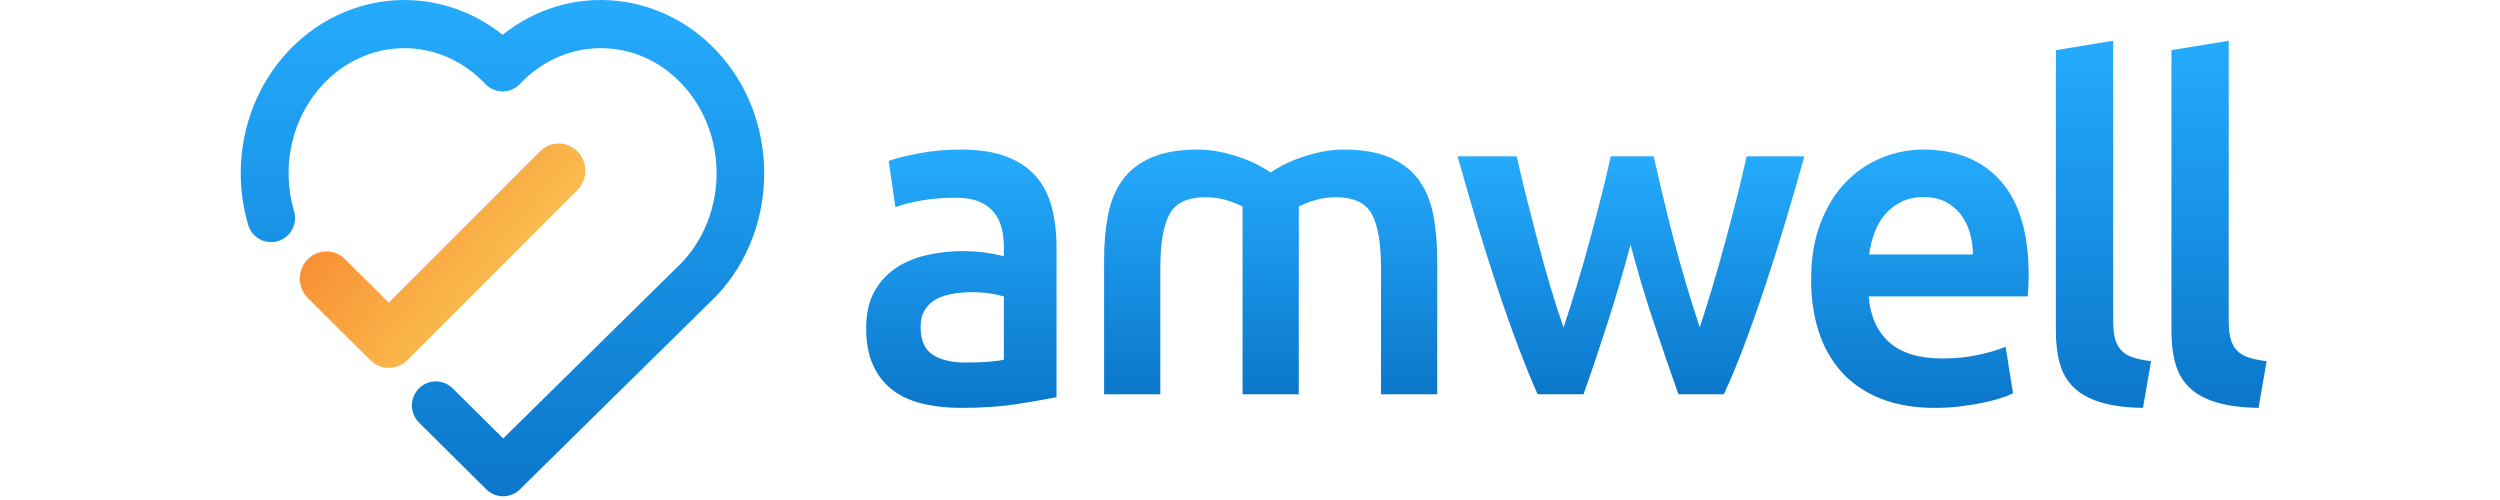
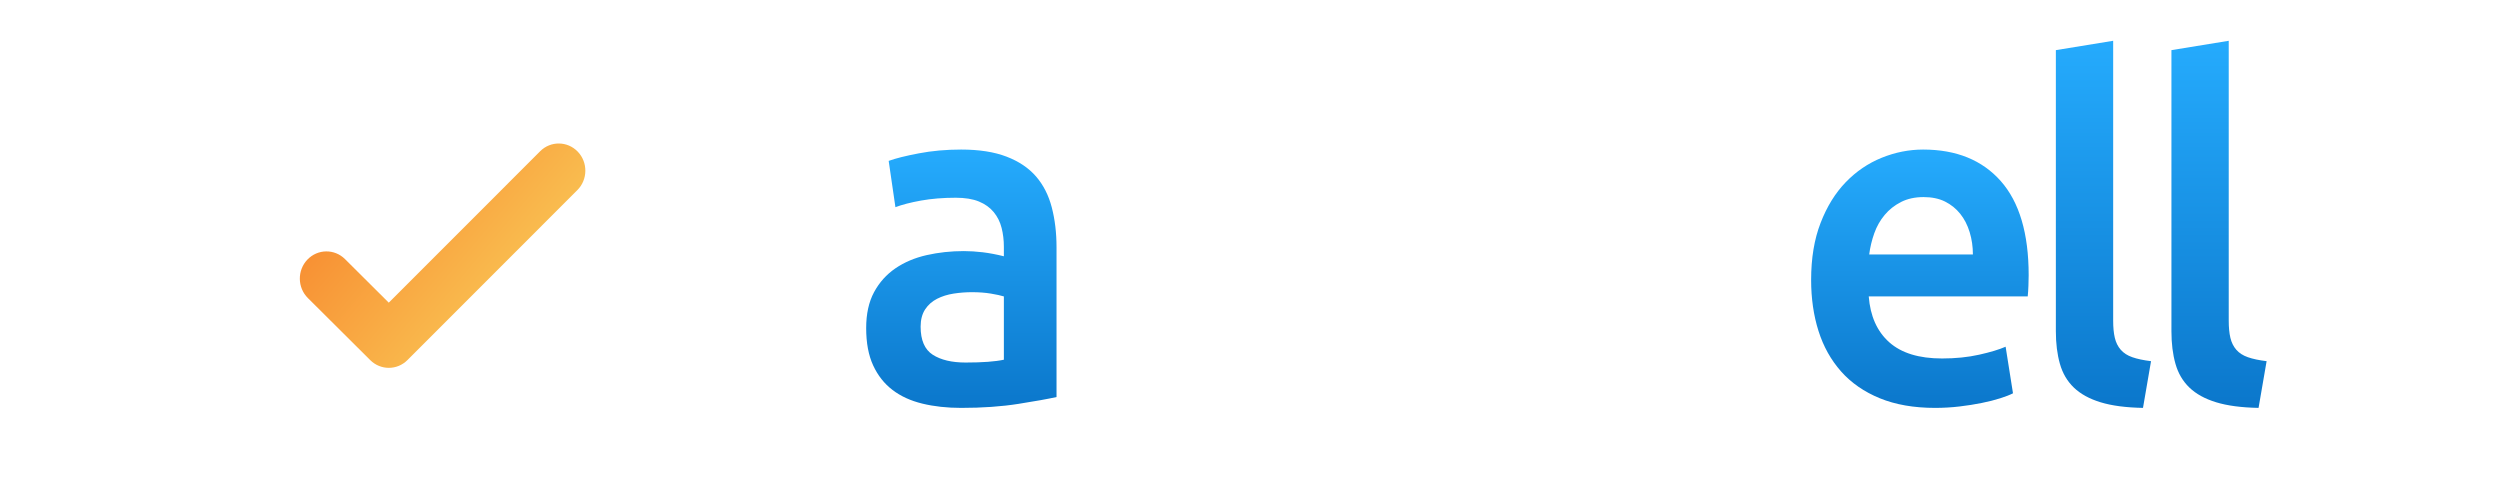
<svg xmlns="http://www.w3.org/2000/svg" width="270" height="54" viewBox="0 0 270 54" fill="none">
  <path fill-rule="evenodd" clip-rule="evenodd" d="M108.71 16.918C107.381 16.407 105.745 16.152 103.801 16.152C102.18 16.152 100.658 16.289 99.232 16.561C97.807 16.832 96.722 17.104 95.977 17.376L96.706 22.375C97.418 22.104 98.341 21.865 99.475 21.66C100.609 21.457 101.858 21.355 103.217 21.355C104.221 21.355 105.057 21.49 105.721 21.762C106.385 22.035 106.919 22.417 107.325 22.911C107.729 23.404 108.013 23.974 108.175 24.619C108.337 25.264 108.418 25.945 108.418 26.66V27.678C107.608 27.475 106.846 27.332 106.134 27.245C105.421 27.162 104.741 27.118 104.093 27.118C102.7 27.118 101.362 27.263 100.083 27.552C98.803 27.842 97.677 28.317 96.706 28.98C95.734 29.642 94.964 30.503 94.397 31.556C93.829 32.61 93.547 33.902 93.547 35.432C93.547 37.031 93.798 38.373 94.3 39.461C94.802 40.55 95.498 41.433 96.39 42.113C97.28 42.794 98.358 43.287 99.621 43.592C100.886 43.899 102.277 44.052 103.801 44.052C106.101 44.052 108.167 43.907 109.997 43.617C111.827 43.329 113.196 43.082 114.105 42.879V26.71C114.105 25.146 113.935 23.709 113.593 22.401C113.253 21.092 112.686 19.978 111.894 19.059C111.098 18.141 110.038 17.428 108.71 16.918ZM108.418 38.849C107.478 39.053 106.101 39.154 104.287 39.154C102.797 39.154 101.615 38.874 100.74 38.314C99.864 37.752 99.427 36.74 99.427 35.279C99.427 34.532 99.589 33.91 99.913 33.416C100.236 32.925 100.666 32.543 101.202 32.27C101.735 31.998 102.334 31.811 103 31.707C103.662 31.606 104.318 31.556 104.968 31.556C105.713 31.556 106.393 31.606 107.009 31.707C107.624 31.811 108.094 31.913 108.418 32.014V38.849Z" fill="url(#paint0_linear_2733_15878)" />
-   <path d="M176.096 26.418C175.332 29.301 174.511 32.11 173.629 34.845C172.749 37.581 171.879 40.161 171.016 42.584H166.064C165.397 41.078 164.698 39.357 163.965 37.424C163.234 35.492 162.5 33.428 161.769 31.233C161.035 29.039 160.302 26.73 159.571 24.306C158.839 21.881 158.122 19.41 157.423 16.887H163.807C164.109 18.262 164.459 19.744 164.858 21.334C165.259 22.922 165.676 24.544 166.111 26.197C166.546 27.852 166.998 29.465 167.465 31.037C167.931 32.609 168.4 34.051 168.868 35.36C169.367 33.855 169.859 32.299 170.341 30.693C170.823 29.089 171.283 27.483 171.715 25.879C172.148 24.273 172.557 22.708 172.94 21.186C173.323 19.662 173.663 18.23 173.963 16.887H178.601C178.899 18.23 179.231 19.662 179.595 21.186C179.959 22.708 180.349 24.273 180.763 25.879C181.179 27.483 181.627 29.089 182.107 30.693C182.586 32.299 183.077 33.855 183.574 35.36C184.007 34.051 184.458 32.609 184.926 31.037C185.394 29.465 185.853 27.852 186.305 26.197C186.756 24.544 187.181 22.922 187.582 21.334C187.981 19.744 188.333 18.262 188.635 16.887H194.867C194.168 19.41 193.451 21.881 192.72 24.306C191.988 26.73 191.255 29.039 190.522 31.233C189.79 33.428 189.057 35.492 188.323 37.424C187.592 39.357 186.876 41.078 186.177 42.584H181.273C180.411 40.161 179.523 37.581 178.61 34.845C177.696 32.11 176.859 29.301 176.096 26.418Z" fill="url(#paint1_linear_2733_15878)" />
  <path fill-rule="evenodd" clip-rule="evenodd" d="M196.622 24.08C195.94 25.842 195.602 27.891 195.602 30.229C195.602 32.229 195.867 34.066 196.397 35.742C196.927 37.42 197.741 38.877 198.836 40.114C199.931 41.35 201.325 42.316 203.017 43.011C204.711 43.703 206.701 44.052 208.991 44.052C209.886 44.052 210.766 44.001 211.628 43.899C212.491 43.798 213.296 43.67 214.043 43.517C214.789 43.366 215.453 43.197 216.034 43.011C216.615 42.825 217.071 42.647 217.403 42.476L216.607 37.445C215.909 37.75 214.956 38.038 213.745 38.308C212.533 38.581 211.197 38.715 209.738 38.715C207.249 38.715 205.349 38.131 204.037 36.963C202.726 35.794 201.989 34.143 201.823 32.008H218.995C219.028 31.669 219.054 31.289 219.07 30.864C219.086 30.44 219.096 30.06 219.096 29.721C219.096 25.215 218.091 21.828 216.085 19.557C214.075 17.288 211.28 16.152 207.696 16.152C206.17 16.152 204.676 16.45 203.217 17.041C201.756 17.634 200.461 18.516 199.334 19.684C198.206 20.853 197.302 22.318 196.622 24.08ZM212.723 25.07C212.956 25.832 213.073 26.638 213.073 27.485H201.873C201.973 26.706 202.155 25.944 202.42 25.198C202.685 24.452 203.059 23.793 203.541 23.216C204.021 22.64 204.61 22.174 205.308 21.818C206.004 21.462 206.817 21.285 207.747 21.285C208.643 21.285 209.414 21.446 210.062 21.768C210.708 22.09 211.256 22.531 211.703 23.089C212.152 23.648 212.491 24.308 212.723 25.07Z" fill="url(#paint2_linear_2733_15878)" />
  <path d="M231.443 44.052C229.602 44.018 228.076 43.817 226.866 43.447C225.656 43.078 224.693 42.547 223.976 41.858C223.26 41.169 222.757 40.312 222.468 39.286C222.177 38.261 222.033 37.092 222.033 35.779V5.414L228.222 4.405V34.62C228.222 35.361 228.28 35.982 228.401 36.487C228.519 36.991 228.733 37.42 229.039 37.773C229.347 38.126 229.763 38.396 230.293 38.579C230.821 38.765 231.495 38.907 232.312 39.007L231.443 44.052Z" fill="url(#paint3_linear_2733_15878)" />
  <path d="M243.924 44.052C242.084 44.018 240.558 43.817 239.347 43.447C238.137 43.078 237.174 42.547 236.457 41.858C235.742 41.169 235.238 40.312 234.949 39.286C234.658 38.261 234.515 37.092 234.515 35.779V5.414L240.703 4.405V34.62C240.703 35.361 240.762 35.982 240.882 36.487C241.001 36.991 241.214 37.42 241.52 37.773C241.828 38.126 242.244 38.396 242.774 38.579C243.302 38.765 243.976 38.907 244.794 39.007L243.924 44.052Z" fill="url(#paint4_linear_2733_15878)" />
-   <path d="M154.794 23.206C154.508 21.739 153.99 20.483 153.238 19.445C152.485 18.404 151.448 17.597 150.126 17.02C148.805 16.442 147.124 16.152 145.083 16.152C144.282 16.152 143.486 16.235 142.701 16.4C141.915 16.565 141.171 16.772 140.469 17.02C139.765 17.267 139.131 17.539 138.561 17.835C138.027 18.114 137.59 18.377 137.232 18.627C136.875 18.377 136.438 18.114 135.903 17.835C135.334 17.539 134.699 17.267 133.996 17.02C133.294 16.772 132.549 16.565 131.764 16.4C130.978 16.235 130.183 16.152 129.381 16.152C127.341 16.152 125.66 16.442 124.338 17.02C123.016 17.597 121.98 18.404 121.227 19.445C120.474 20.483 119.956 21.739 119.67 23.206C119.387 24.675 119.244 26.283 119.244 28.032V42.584H125.315V28.972C125.315 26.267 125.651 24.313 126.319 23.107C126.99 21.902 128.276 21.3 130.183 21.3C131.154 21.3 132.074 21.457 132.943 21.771C133.438 21.95 133.843 22.125 134.197 22.298V28.279V42.584H137.232H140.267V28.279V22.298C140.621 22.125 141.026 21.95 141.521 21.771C142.391 21.457 143.311 21.3 144.282 21.3C146.189 21.3 147.475 21.902 148.145 23.107C148.813 24.313 149.149 26.267 149.149 28.972V42.584H155.22V28.032C155.22 26.283 155.078 24.675 154.794 23.206Z" fill="url(#paint5_linear_2733_15878)" />
-   <path d="M54.336 53.597C53.681 53.597 53.025 53.347 52.522 52.849L45.256 45.644C44.24 44.635 44.228 42.989 45.23 41.966C46.232 40.943 47.867 40.933 48.885 41.939L54.343 47.352L73.707 28.287C78.631 22.985 78.619 14.39 73.672 9.103C71.623 6.913 69.03 5.589 66.173 5.273C62.471 4.861 58.813 6.244 56.153 9.062C55.665 9.579 54.988 9.872 54.279 9.872C53.571 9.872 52.893 9.579 52.405 9.062C50.242 6.77 47.388 5.406 44.369 5.223C40.852 5.005 37.394 6.424 34.887 9.103C31.529 12.691 30.331 17.944 31.759 22.813C32.163 24.191 31.381 25.637 30.012 26.043C28.644 26.451 27.207 25.664 26.802 24.286C24.855 17.65 26.511 10.466 31.124 5.538C34.684 1.732 39.639 -0.28 44.68 0.033C48.178 0.245 51.509 1.548 54.278 3.755C57.822 0.923 62.242 -0.396 66.737 0.104C70.774 0.55 74.573 2.479 77.435 5.538C84.233 12.803 84.233 24.624 77.435 31.89C77.411 31.915 77.386 31.941 77.361 31.966L56.144 52.855C55.641 53.349 54.988 53.597 54.336 53.597Z" fill="url(#paint6_linear_2733_15878)" />
  <path d="M41.994 39.727C41.269 39.727 40.546 39.449 39.987 38.894L33.25 32.189C32.113 31.057 32.09 29.199 33.198 28.038C34.306 26.877 36.127 26.854 37.263 27.985L41.988 32.688L58.333 16.337C59.466 15.201 61.286 15.222 62.397 16.379C63.508 17.536 63.49 19.395 62.356 20.529L44.005 38.888C43.447 39.447 42.72 39.727 41.994 39.727Z" fill="url(#paint7_linear_2733_15878)" />
  <defs>
    <linearGradient id="paint0_linear_2733_15878" x1="93.547" y1="16.152" x2="93.547" y2="44.052" gradientUnits="userSpaceOnUse">
      <stop stop-color="#25ABFD" />
      <stop offset="1" stop-color="#0B77CB" />
    </linearGradient>
    <linearGradient id="paint1_linear_2733_15878" x1="157.423" y1="16.887" x2="157.423" y2="42.584" gradientUnits="userSpaceOnUse">
      <stop stop-color="#25ABFD" />
      <stop offset="1" stop-color="#0B77CB" />
    </linearGradient>
    <linearGradient id="paint2_linear_2733_15878" x1="195.602" y1="16.152" x2="195.602" y2="44.052" gradientUnits="userSpaceOnUse">
      <stop stop-color="#25ABFD" />
      <stop offset="1" stop-color="#0B77CB" />
    </linearGradient>
    <linearGradient id="paint3_linear_2733_15878" x1="222.033" y1="4.405" x2="222.033" y2="44.052" gradientUnits="userSpaceOnUse">
      <stop stop-color="#25ABFD" />
      <stop offset="1" stop-color="#0B77CB" />
    </linearGradient>
    <linearGradient id="paint4_linear_2733_15878" x1="234.515" y1="4.405" x2="234.515" y2="44.052" gradientUnits="userSpaceOnUse">
      <stop stop-color="#25ABFD" />
      <stop offset="1" stop-color="#0B77CB" />
    </linearGradient>
    <linearGradient id="paint5_linear_2733_15878" x1="119.244" y1="16.152" x2="119.244" y2="42.584" gradientUnits="userSpaceOnUse">
      <stop stop-color="#25ABFD" />
      <stop offset="1" stop-color="#0B77CB" />
    </linearGradient>
    <linearGradient id="paint6_linear_2733_15878" x1="26" y1="0" x2="26" y2="53.597" gradientUnits="userSpaceOnUse">
      <stop stop-color="#25ABFD" />
      <stop offset="1" stop-color="#0B77CB" />
    </linearGradient>
    <linearGradient id="paint7_linear_2733_15878" x1="75.182" y1="23.61" x2="40.622" y2="-5.308" gradientUnits="userSpaceOnUse">
      <stop stop-color="#FAD961" />
      <stop offset="1" stop-color="#F76B1C" />
    </linearGradient>
  </defs>
</svg>